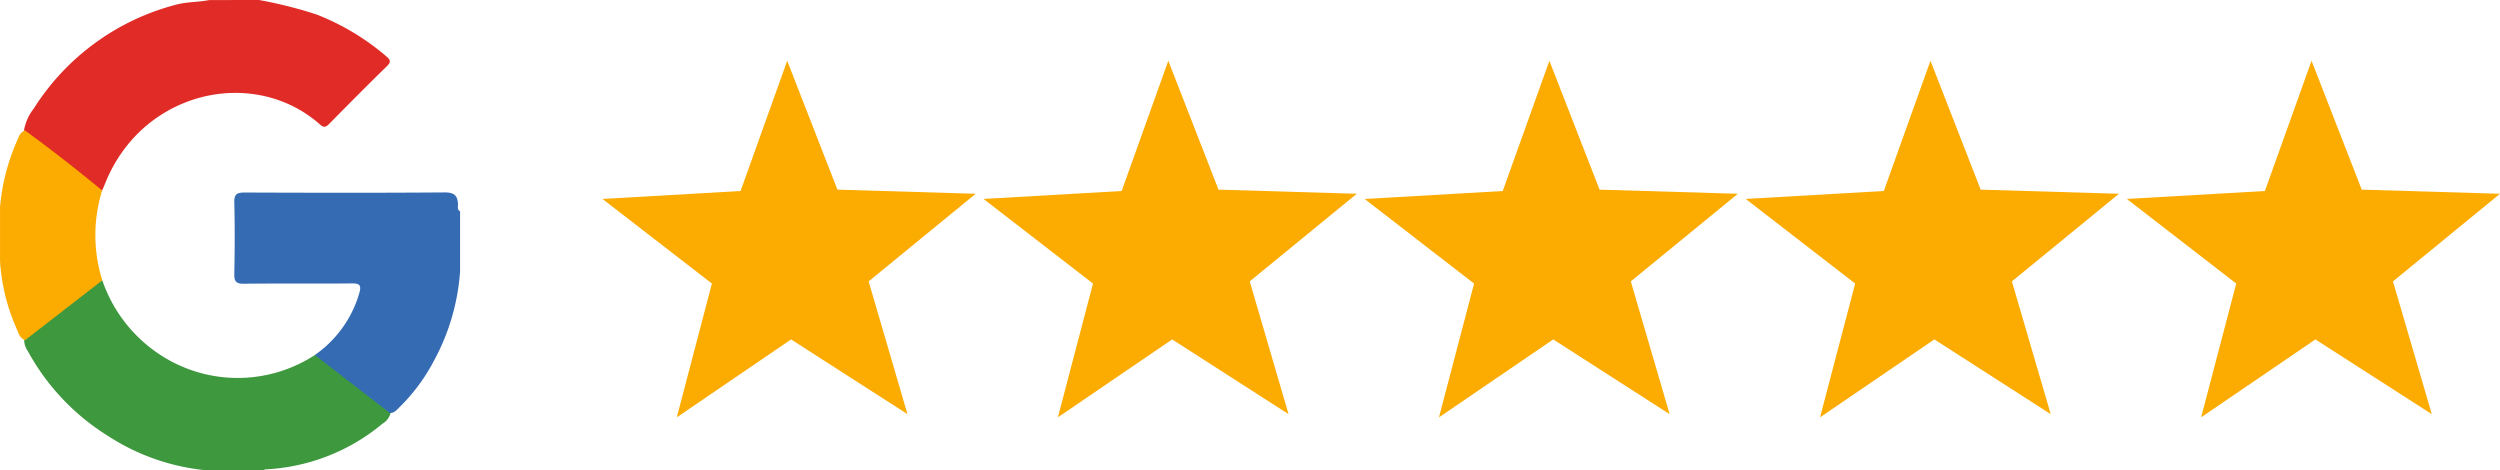
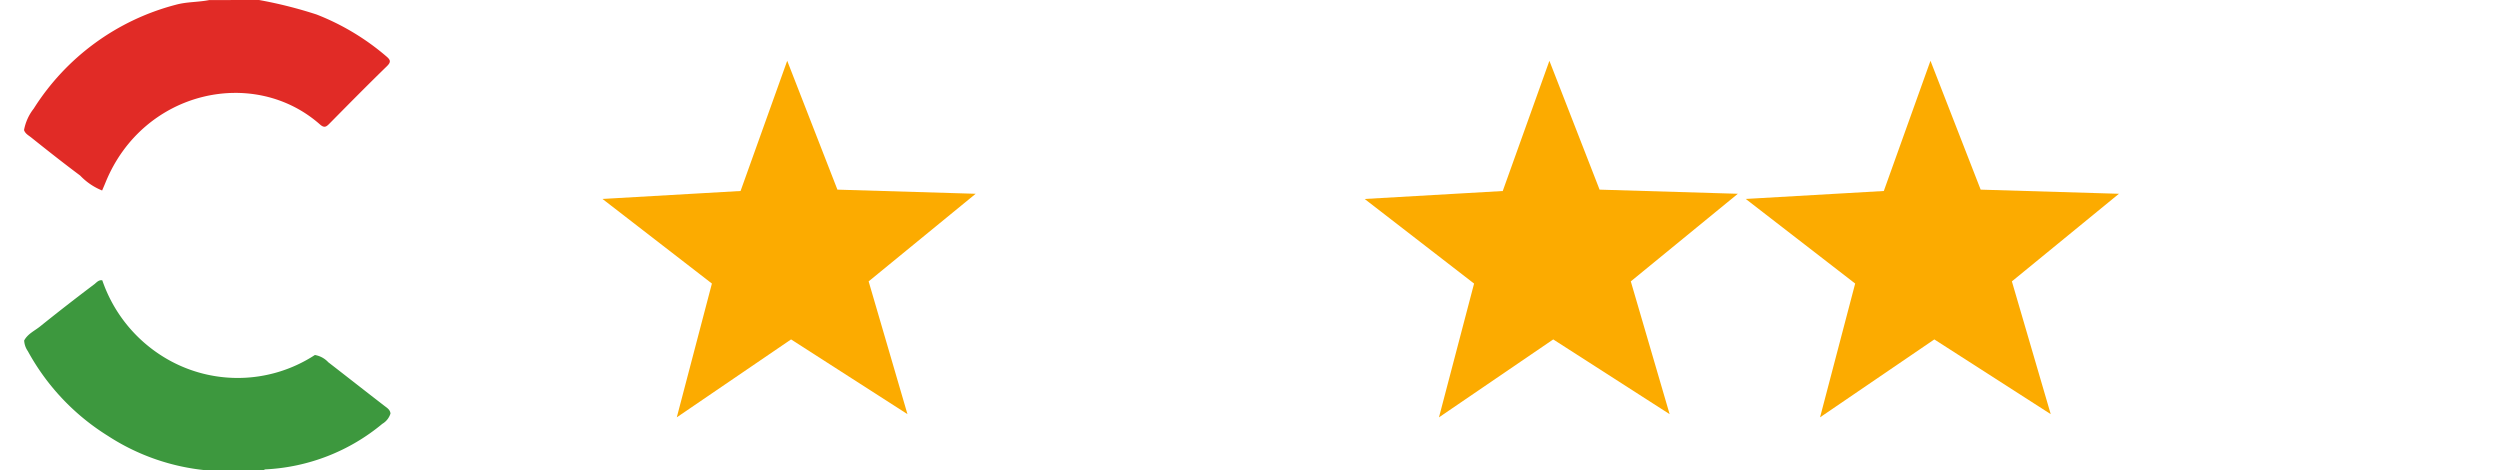
<svg xmlns="http://www.w3.org/2000/svg" width="172.365" height="32.434" viewBox="0 0 172.365 32.434">
  <g id="Grupo_76" data-name="Grupo 76" transform="translate(-94.489 -591.725)">
    <g id="Group_4099" data-name="Group 4099">
      <g id="Group_4097" data-name="Group 4097">
        <g id="Group_4096" data-name="Group 4096">
-           <path id="Path_7420" data-name="Path 7420" d="M257.322,604.8l9.532.285-7.38,6.04,2.677,9.154-8.025-5.153-7.878,5.372,2.42-9.224-7.544-5.833,9.52-.548,3.217-8.978Z" fill="#fcab00" />
          <path id="Path_7421" data-name="Path 7421" d="M231.048,604.8l9.533.285-7.381,6.04,2.678,9.154-8.025-5.153-7.879,5.372,2.421-9.224-7.545-5.833,9.52-.548,3.217-8.978Z" fill="#fcab00" />
          <path id="Path_7422" data-name="Path 7422" d="M204.774,604.8l9.532.285-7.38,6.04,2.677,9.154-8.025-5.153L193.7,620.5l2.421-9.224-7.545-5.833,9.521-.548,3.217-8.978Z" fill="#fcab00" />
-           <path id="Path_7423" data-name="Path 7423" d="M178.5,604.8l9.533.285-7.381,6.04,2.678,9.154-8.025-5.153-7.879,5.372,2.421-9.224-7.545-5.833,9.521-.548,3.216-8.978Z" fill="#fcab00" />
          <path id="Path_7424" data-name="Path 7424" d="M152.226,604.8l9.532.285-7.38,6.04,2.677,9.154-8.025-5.153-7.879,5.372,2.421-9.224-7.545-5.833,9.521-.548,3.216-8.978Z" fill="#fcab00" />
        </g>
      </g>
      <g id="nGh9pX">
        <g id="Group_4098" data-name="Group 4098">
          <path id="Path_7425" data-name="Path 7425" d="M112.347,591.725a30.1,30.1,0,0,1,3.97,1,16.706,16.706,0,0,1,4.8,2.879c.3.253.349.392.041.692-1.329,1.293-2.634,2.614-3.937,3.934-.222.224-.358.352-.672.075-4.543-4.01-12.174-2.354-14.772,3.97-.08.2-.164.389-.247.584a4.3,4.3,0,0,1-1.515-1.031c-1.144-.853-2.265-1.738-3.381-2.63-.185-.146-.407-.258-.488-.506a3.376,3.376,0,0,1,.667-1.477,16.516,16.516,0,0,1,9.794-7.161c.757-.211,1.548-.172,2.308-.325Z" fill="#e12b26" />
          <path id="Path_7426" data-name="Path 7426" d="M101.542,611.053a10,10,0,0,0,4.038,5.164A9.741,9.741,0,0,0,116.2,616.2a1.638,1.638,0,0,1,.923.5c1.293,1,2.572,2.007,3.861,3,.185.143.4.265.428.535a1.254,1.254,0,0,1-.562.71,13.64,13.64,0,0,1-8.014,3.139.3.3,0,0,0-.192.073h-3.858a15.062,15.062,0,0,1-6.854-2.378,15.771,15.771,0,0,1-5.524-5.845,1.408,1.408,0,0,1-.253-.732c.247-.462.72-.667,1.1-.972q1.847-1.485,3.744-2.913C101.154,611.192,101.3,611.007,101.542,611.053Z" fill="#3d983e" />
-           <path id="Path_7427" data-name="Path 7427" d="M121.367,620.2l-5.17-4a7.848,7.848,0,0,0,3.06-4.252c.164-.565.036-.689-.527-.683-2.472.025-4.944-.007-7.417.023-.546.007-.68-.156-.67-.683.033-1.639.041-3.281,0-4.921-.017-.6.211-.687.734-.685,4.588.018,9.177.027,13.765-.007.647-.006.89.2.924.794.01.173-.08.391.144.51v4.143a15.083,15.083,0,0,1-1.791,6.137,12.785,12.785,0,0,1-2.4,3.238C121.832,619.993,121.666,620.214,121.367,620.2Z" fill="#356bb3" />
-           <path id="Path_7428" data-name="Path 7428" d="M101.542,611.053l-5.322,4.124c-.386-.14-.462-.509-.6-.826a13.493,13.493,0,0,1-1.129-4.623v-3.715a14.34,14.34,0,0,1,1.148-4.523c.134-.3.212-.647.58-.768q2.719,1.986,5.313,4.136A10.389,10.389,0,0,0,101.542,611.053Z" fill="#fcab00" />
        </g>
      </g>
    </g>
  </g>
</svg>